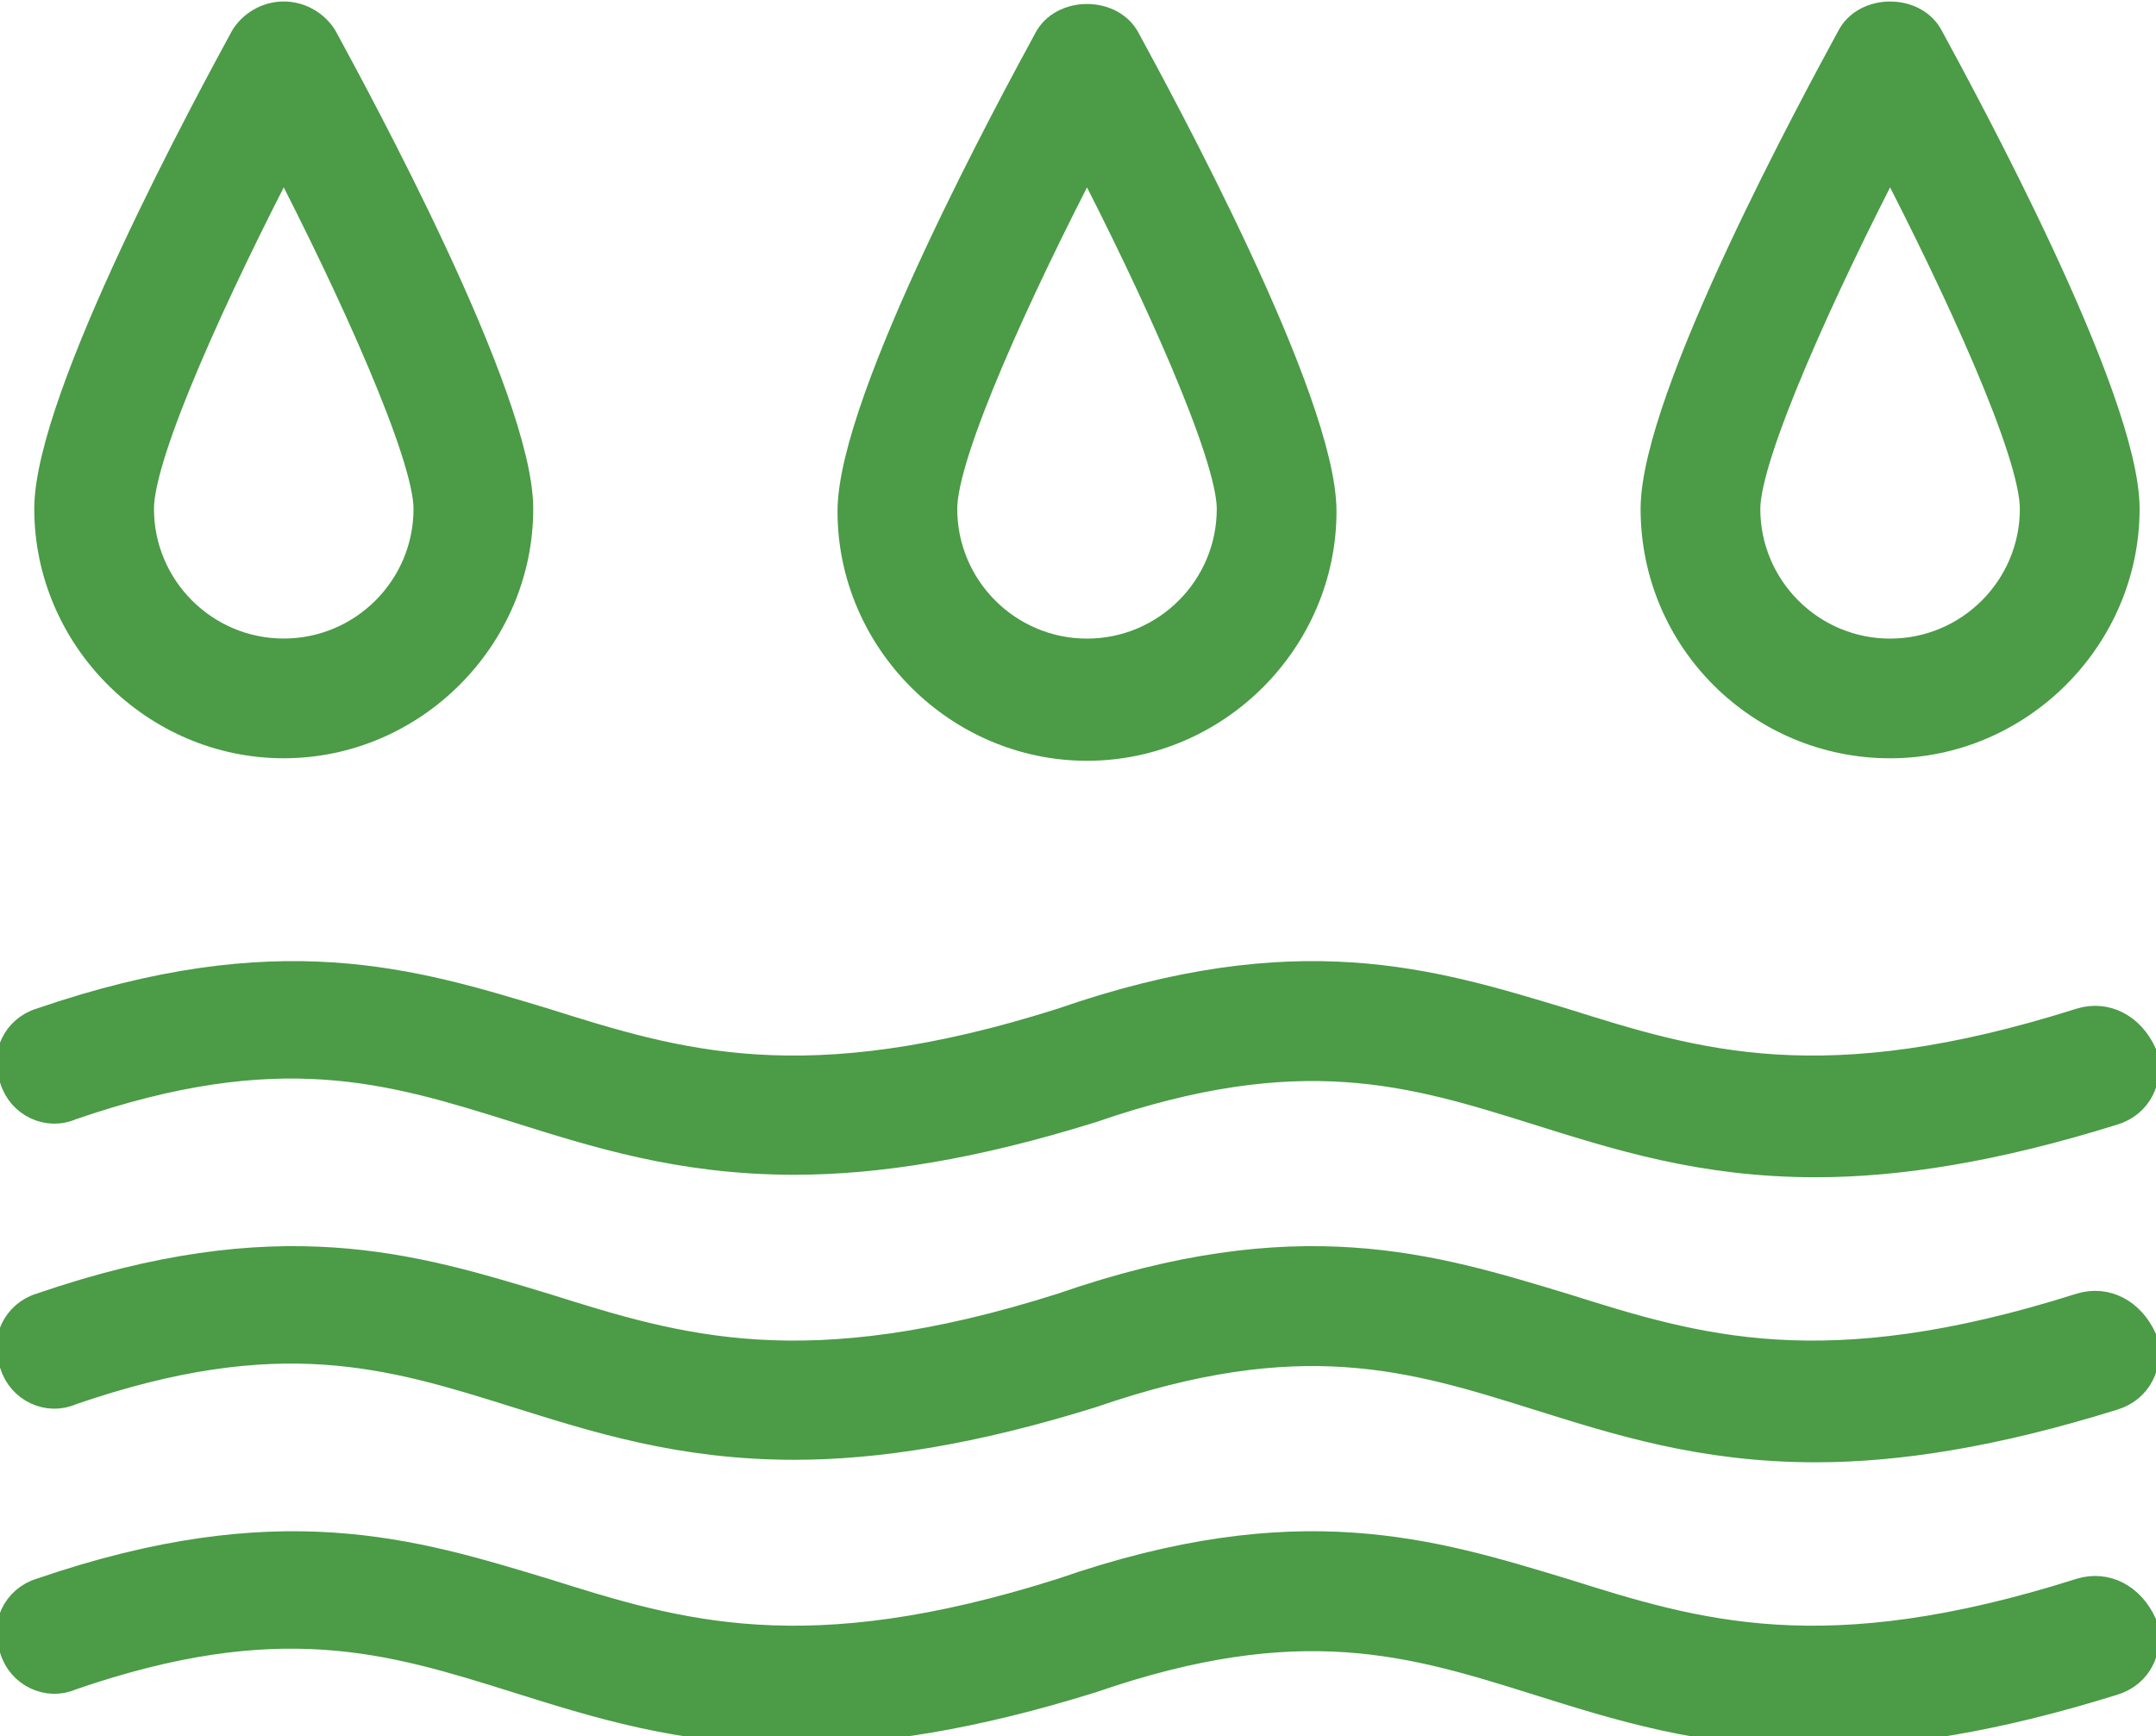
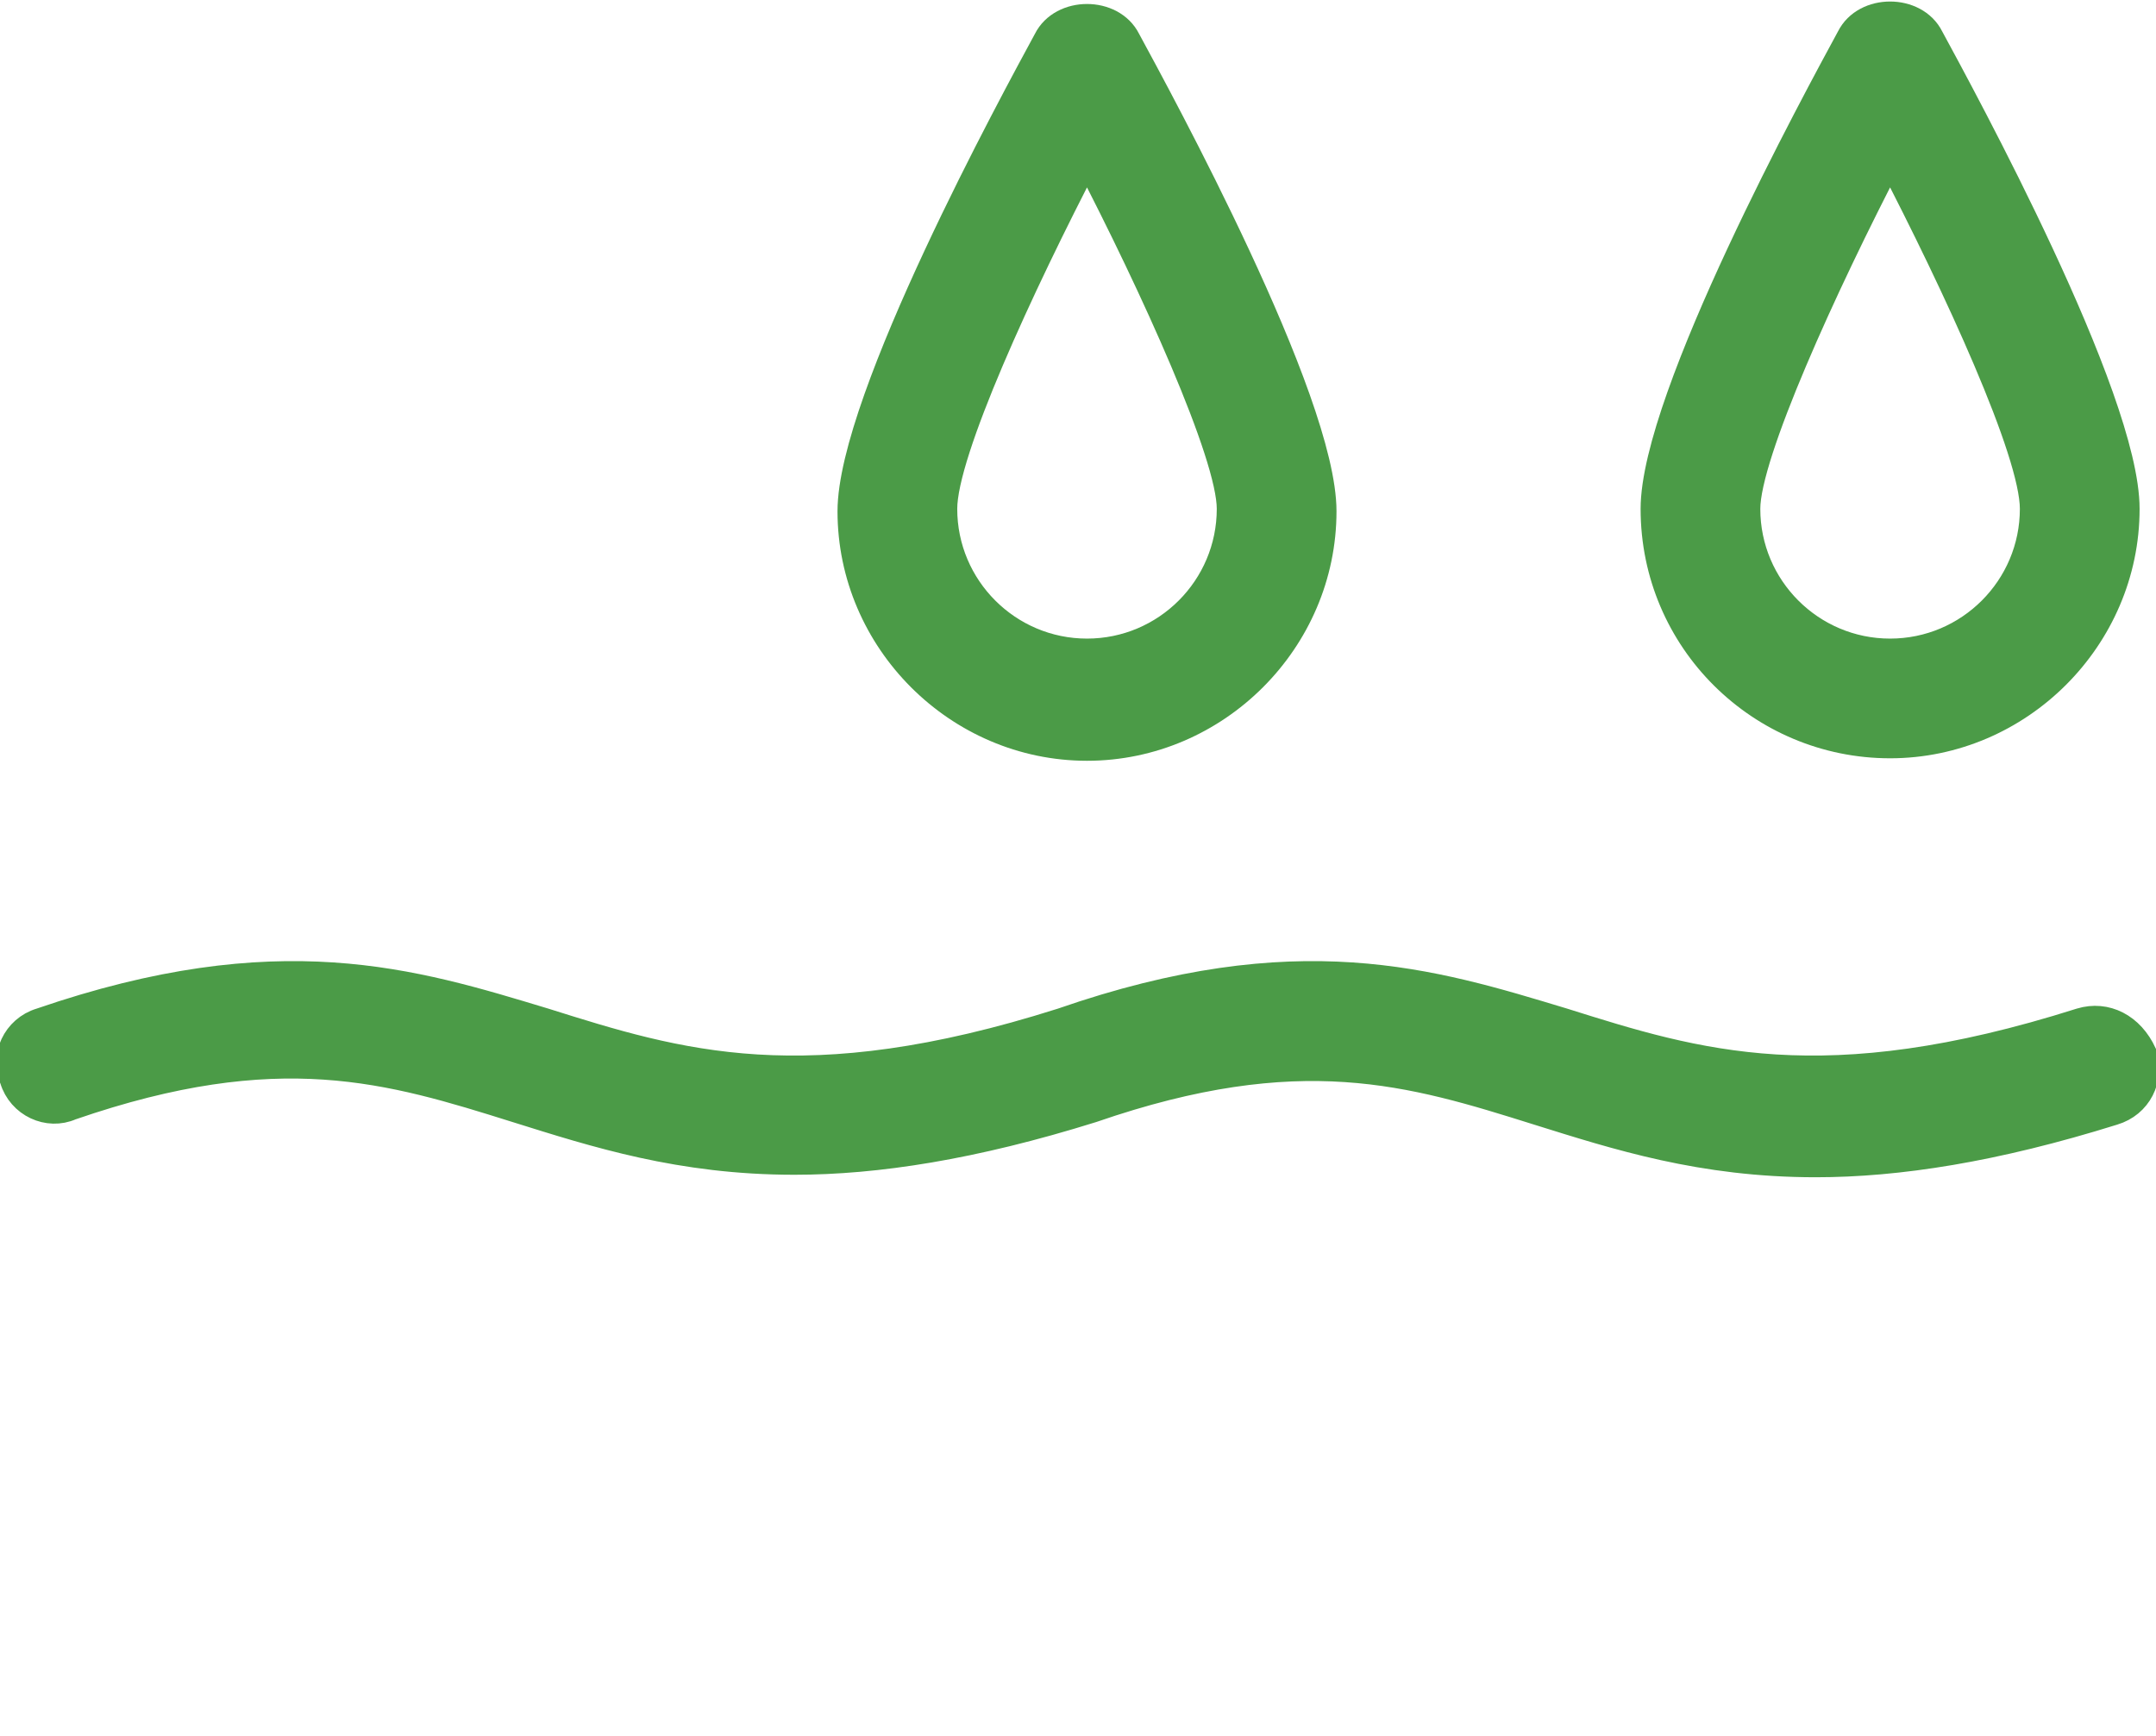
<svg xmlns="http://www.w3.org/2000/svg" viewBox="1961.5 2469 77 62" width="77" height="62">
-   <path fill="#4b9b47" stroke="#4b9b47" fill-opacity="1" stroke-width="1" stroke-opacity="1" color="rgb(51, 51, 51)" id="tSvgb68fb9e17a" d="M 1973.051 2470.35 C 1972.785 2469.907 1972.254 2469.553 1971.634 2469.553 C 1971.014 2469.553 1970.483 2469.907 1970.218 2470.35 C 1969.067 2472.474 1963.224 2483.186 1963.224 2487.17 C 1963.224 2491.774 1967.03 2495.581 1971.634 2495.581 C 1976.238 2495.581 1980.044 2491.774 1980.044 2487.17C 1980.044 2483.186 1974.201 2472.474 1973.051 2470.35Z M 1971.634 2492.305 C 1968.801 2492.305 1966.499 2490.003 1966.499 2487.17 C 1966.499 2485.134 1969.244 2479.203 1971.634 2474.599 C 1974.024 2479.203 1976.769 2485.223 1976.769 2487.17C 1976.769 2490.003 1974.467 2492.305 1971.634 2492.305Z" />
  <path fill="#4b9b47" stroke="#4b9b47" fill-opacity="1" stroke-width="1" stroke-opacity="1" color="rgb(51, 51, 51)" id="tSvg15ef0a8b7d3" d="M 2001.738 2470.439 C 2001.207 2469.377 1999.436 2469.377 1998.905 2470.439 C 1997.754 2472.564 1991.911 2483.276 1991.911 2487.26 C 1991.911 2491.864 1995.718 2495.671 2000.322 2495.671 C 2004.925 2495.671 2008.732 2491.864 2008.732 2487.26C 2008.732 2483.276 2002.889 2472.564 2001.738 2470.439Z M 2000.322 2492.307 C 1997.489 2492.307 1995.187 2490.005 1995.187 2487.172 C 1995.187 2485.135 1997.931 2479.204 2000.322 2474.6 C 2002.712 2479.204 2005.456 2485.224 2005.456 2487.172C 2005.456 2490.005 2003.155 2492.307 2000.322 2492.307Z" />
  <path fill="#4b9b47" stroke="#4b9b47" fill-opacity="1" stroke-width="1" stroke-opacity="1" color="rgb(51, 51, 51)" id="tSvg1f28693801" d="M 2030.42 2470.351 C 2029.889 2469.289 2028.118 2469.289 2027.587 2470.351 C 2026.436 2472.476 2020.593 2483.188 2020.593 2487.172 C 2020.593 2491.864 2024.4 2495.582 2029.003 2495.582 C 2033.607 2495.582 2037.414 2491.776 2037.414 2487.172C 2037.414 2483.188 2031.571 2472.476 2030.42 2470.351Z M 2029.003 2492.307 C 2026.17 2492.307 2023.868 2490.005 2023.868 2487.172 C 2023.868 2485.224 2026.613 2479.204 2029.003 2474.6 C 2031.394 2479.204 2034.138 2485.136 2034.138 2487.172C 2034.138 2490.005 2031.836 2492.307 2029.003 2492.307Z" />
  <path fill="#4b9b47" stroke="#4b9b47" fill-opacity="1" stroke-width="1" stroke-opacity="1" color="rgb(51, 51, 51)" id="tSvgc08624254" d="M 2038.035 2506.65 C 2037.592 2505.676 2036.707 2505.233 2035.821 2505.499 C 2026.614 2508.42 2022.099 2507.004 2017.318 2505.499 C 2012.626 2504.082 2007.846 2502.577 1999.435 2505.499 C 1990.228 2508.42 1985.713 2507.004 1980.932 2505.499 C 1976.24 2504.082 1971.459 2502.577 1962.96 2505.499 C 1962.075 2505.764 1961.632 2506.738 1961.987 2507.535 C 1962.252 2508.42 1963.226 2508.863 1964.023 2508.509 C 1971.459 2505.941 1975.443 2507.181 1979.958 2508.597 C 1982.791 2509.483 1985.801 2510.456 1989.874 2510.456 C 1992.795 2510.456 1996.248 2509.925 2000.497 2508.597 C 2007.934 2506.03 2011.918 2507.269 2016.433 2508.686 C 2019.266 2509.571 2022.276 2510.545 2026.349 2510.545 C 2029.27 2510.545 2032.723 2510.014 2036.972 2508.686C 2037.858 2508.42 2038.3 2507.535 2038.035 2506.65Z" />
-   <path fill="#4b9b47" stroke="#4b9b47" fill-opacity="1" stroke-width="1" stroke-opacity="1" color="rgb(51, 51, 51)" id="tSvg9503b989f5" d="M 2038.035 2516.829 C 2037.592 2515.856 2036.707 2515.413 2035.821 2515.678 C 2026.614 2518.6 2022.099 2517.184 2017.318 2515.678 C 2012.626 2514.262 2007.846 2512.757 1999.435 2515.678 C 1990.228 2518.6 1985.713 2517.184 1980.932 2515.678 C 1976.24 2514.262 1971.459 2512.757 1962.96 2515.678 C 1962.075 2515.944 1961.632 2516.918 1961.987 2517.715 C 1962.252 2518.6 1963.226 2519.043 1964.023 2518.689 C 1971.459 2516.121 1975.443 2517.361 1979.958 2518.777 C 1982.791 2519.662 1985.801 2520.636 1989.874 2520.636 C 1992.795 2520.636 1996.248 2520.105 2000.497 2518.777 C 2007.934 2516.21 2011.918 2517.449 2016.433 2518.866 C 2019.266 2519.751 2022.276 2520.725 2026.349 2520.725 C 2029.27 2520.725 2032.723 2520.194 2036.972 2518.866C 2037.858 2518.6 2038.3 2517.715 2038.035 2516.829Z" />
-   <path fill="#4b9b47" stroke="#4b9b47" fill-opacity="1" stroke-width="1" stroke-opacity="1" color="rgb(51, 51, 51)" id="tSvg1b60239235" d="M 2038.035 2527.012 C 2037.592 2526.038 2036.707 2525.595 2035.821 2525.861 C 2026.614 2528.782 2022.099 2527.366 2017.318 2525.861 C 2012.626 2524.444 2007.846 2522.939 1999.435 2525.861 C 1990.228 2528.782 1985.713 2527.366 1980.932 2525.861 C 1976.24 2524.444 1971.459 2522.939 1962.96 2525.861 C 1962.075 2526.126 1961.632 2527.1 1961.987 2527.897 C 1962.252 2528.782 1963.226 2529.225 1964.023 2528.871 C 1971.459 2526.303 1975.443 2527.543 1979.958 2528.959 C 1982.791 2529.845 1985.801 2530.818 1989.874 2530.818 C 1992.795 2530.818 1996.248 2530.287 2000.497 2528.959 C 2007.934 2526.392 2011.918 2527.631 2016.433 2529.048 C 2019.266 2529.933 2022.276 2530.907 2026.349 2530.907 C 2029.27 2530.907 2032.723 2530.376 2036.972 2529.048C 2037.858 2528.782 2038.3 2527.897 2038.035 2527.012Z" />
  <defs> </defs>
</svg>